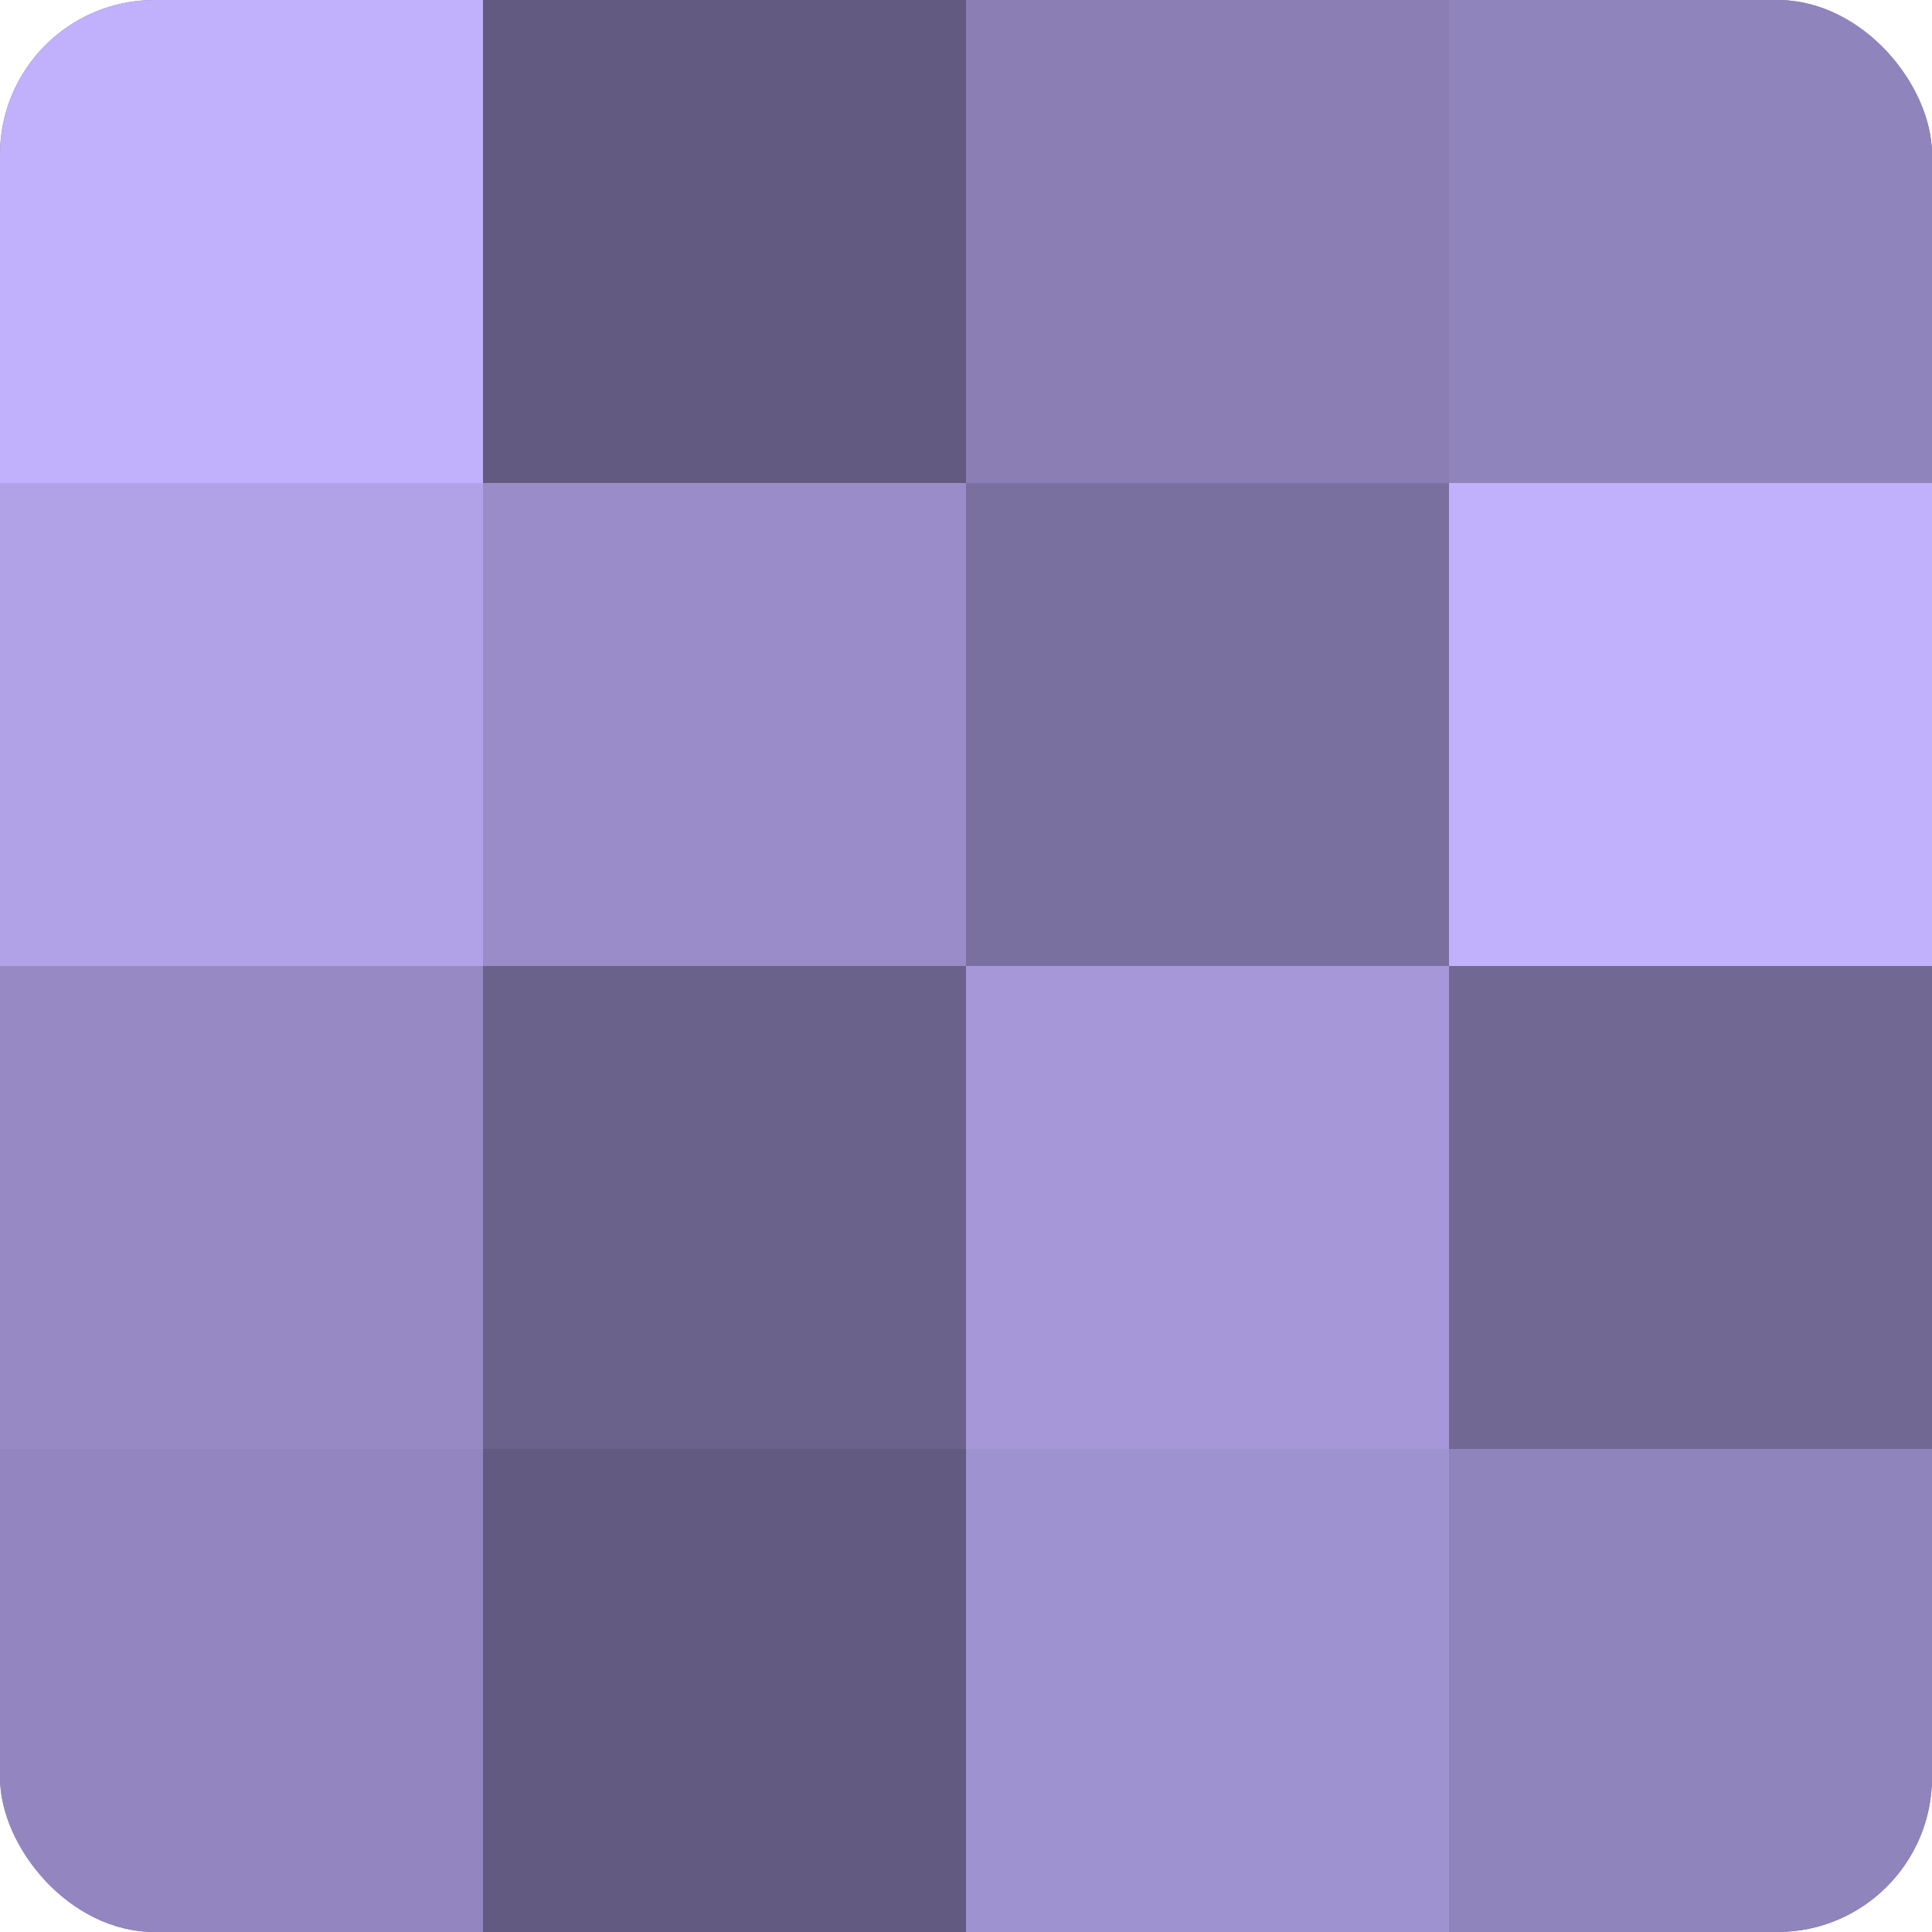
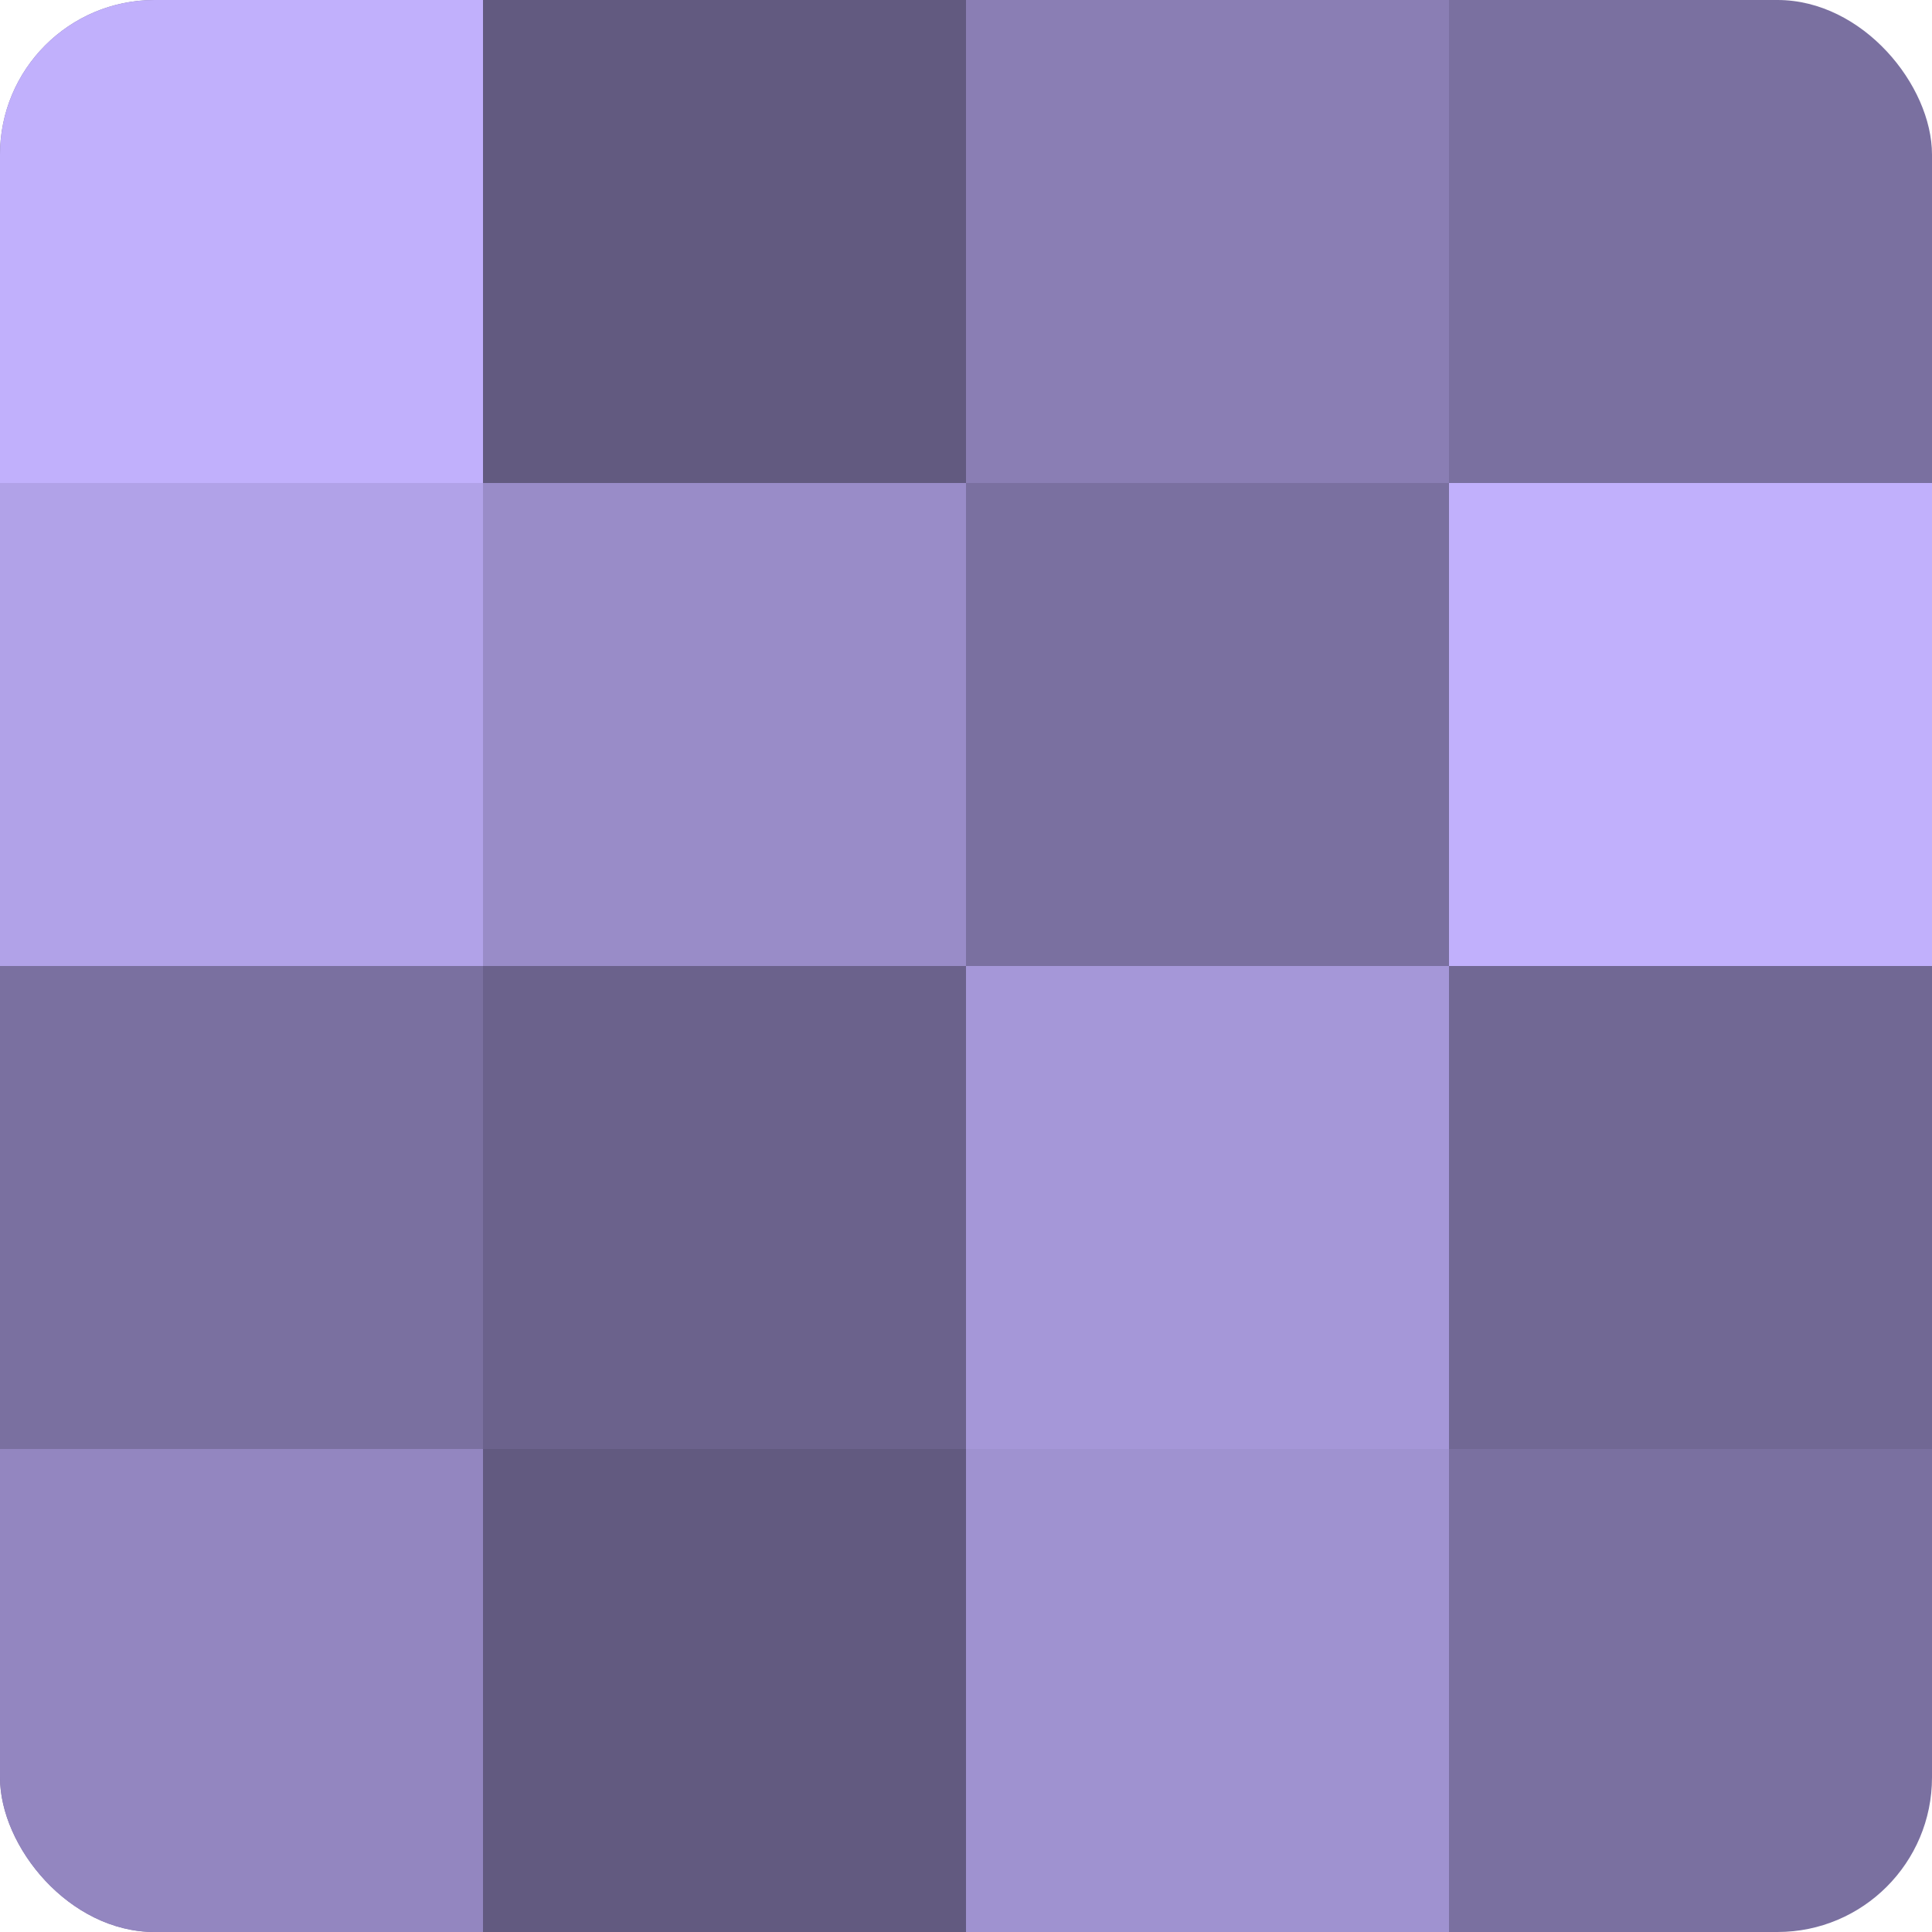
<svg xmlns="http://www.w3.org/2000/svg" width="80" height="80" viewBox="0 0 100 100" preserveAspectRatio="xMidYMid meet">
  <defs>
    <clipPath id="c" width="100" height="100">
      <rect width="100" height="100" rx="8" ry="8" />
    </clipPath>
  </defs>
  <g clip-path="url(#c)">
    <rect width="100" height="100" fill="#7a70a0" />
    <rect width="25" height="25" fill="#c1b0fc" />
    <rect y="25" width="25" height="25" fill="#b1a2e8" />
-     <rect y="50" width="25" height="25" fill="#9689c4" />
    <rect y="75" width="25" height="25" fill="#9386c0" />
    <rect x="25" width="25" height="25" fill="#625a80" />
    <rect x="25" y="25" width="25" height="25" fill="#998cc8" />
    <rect x="25" y="50" width="25" height="25" fill="#6b628c" />
    <rect x="25" y="75" width="25" height="25" fill="#625a80" />
    <rect x="50" width="25" height="25" fill="#8a7eb4" />
    <rect x="50" y="25" width="25" height="25" fill="#7a70a0" />
    <rect x="50" y="50" width="25" height="25" fill="#a597d8" />
    <rect x="50" y="75" width="25" height="25" fill="#9f92d0" />
-     <rect x="75" width="25" height="25" fill="#9084bc" />
    <rect x="75" y="25" width="25" height="25" fill="#c1b0fc" />
    <rect x="75" y="50" width="25" height="25" fill="#716894" />
-     <rect x="75" y="75" width="25" height="25" fill="#9084bc" />
  </g>
</svg>